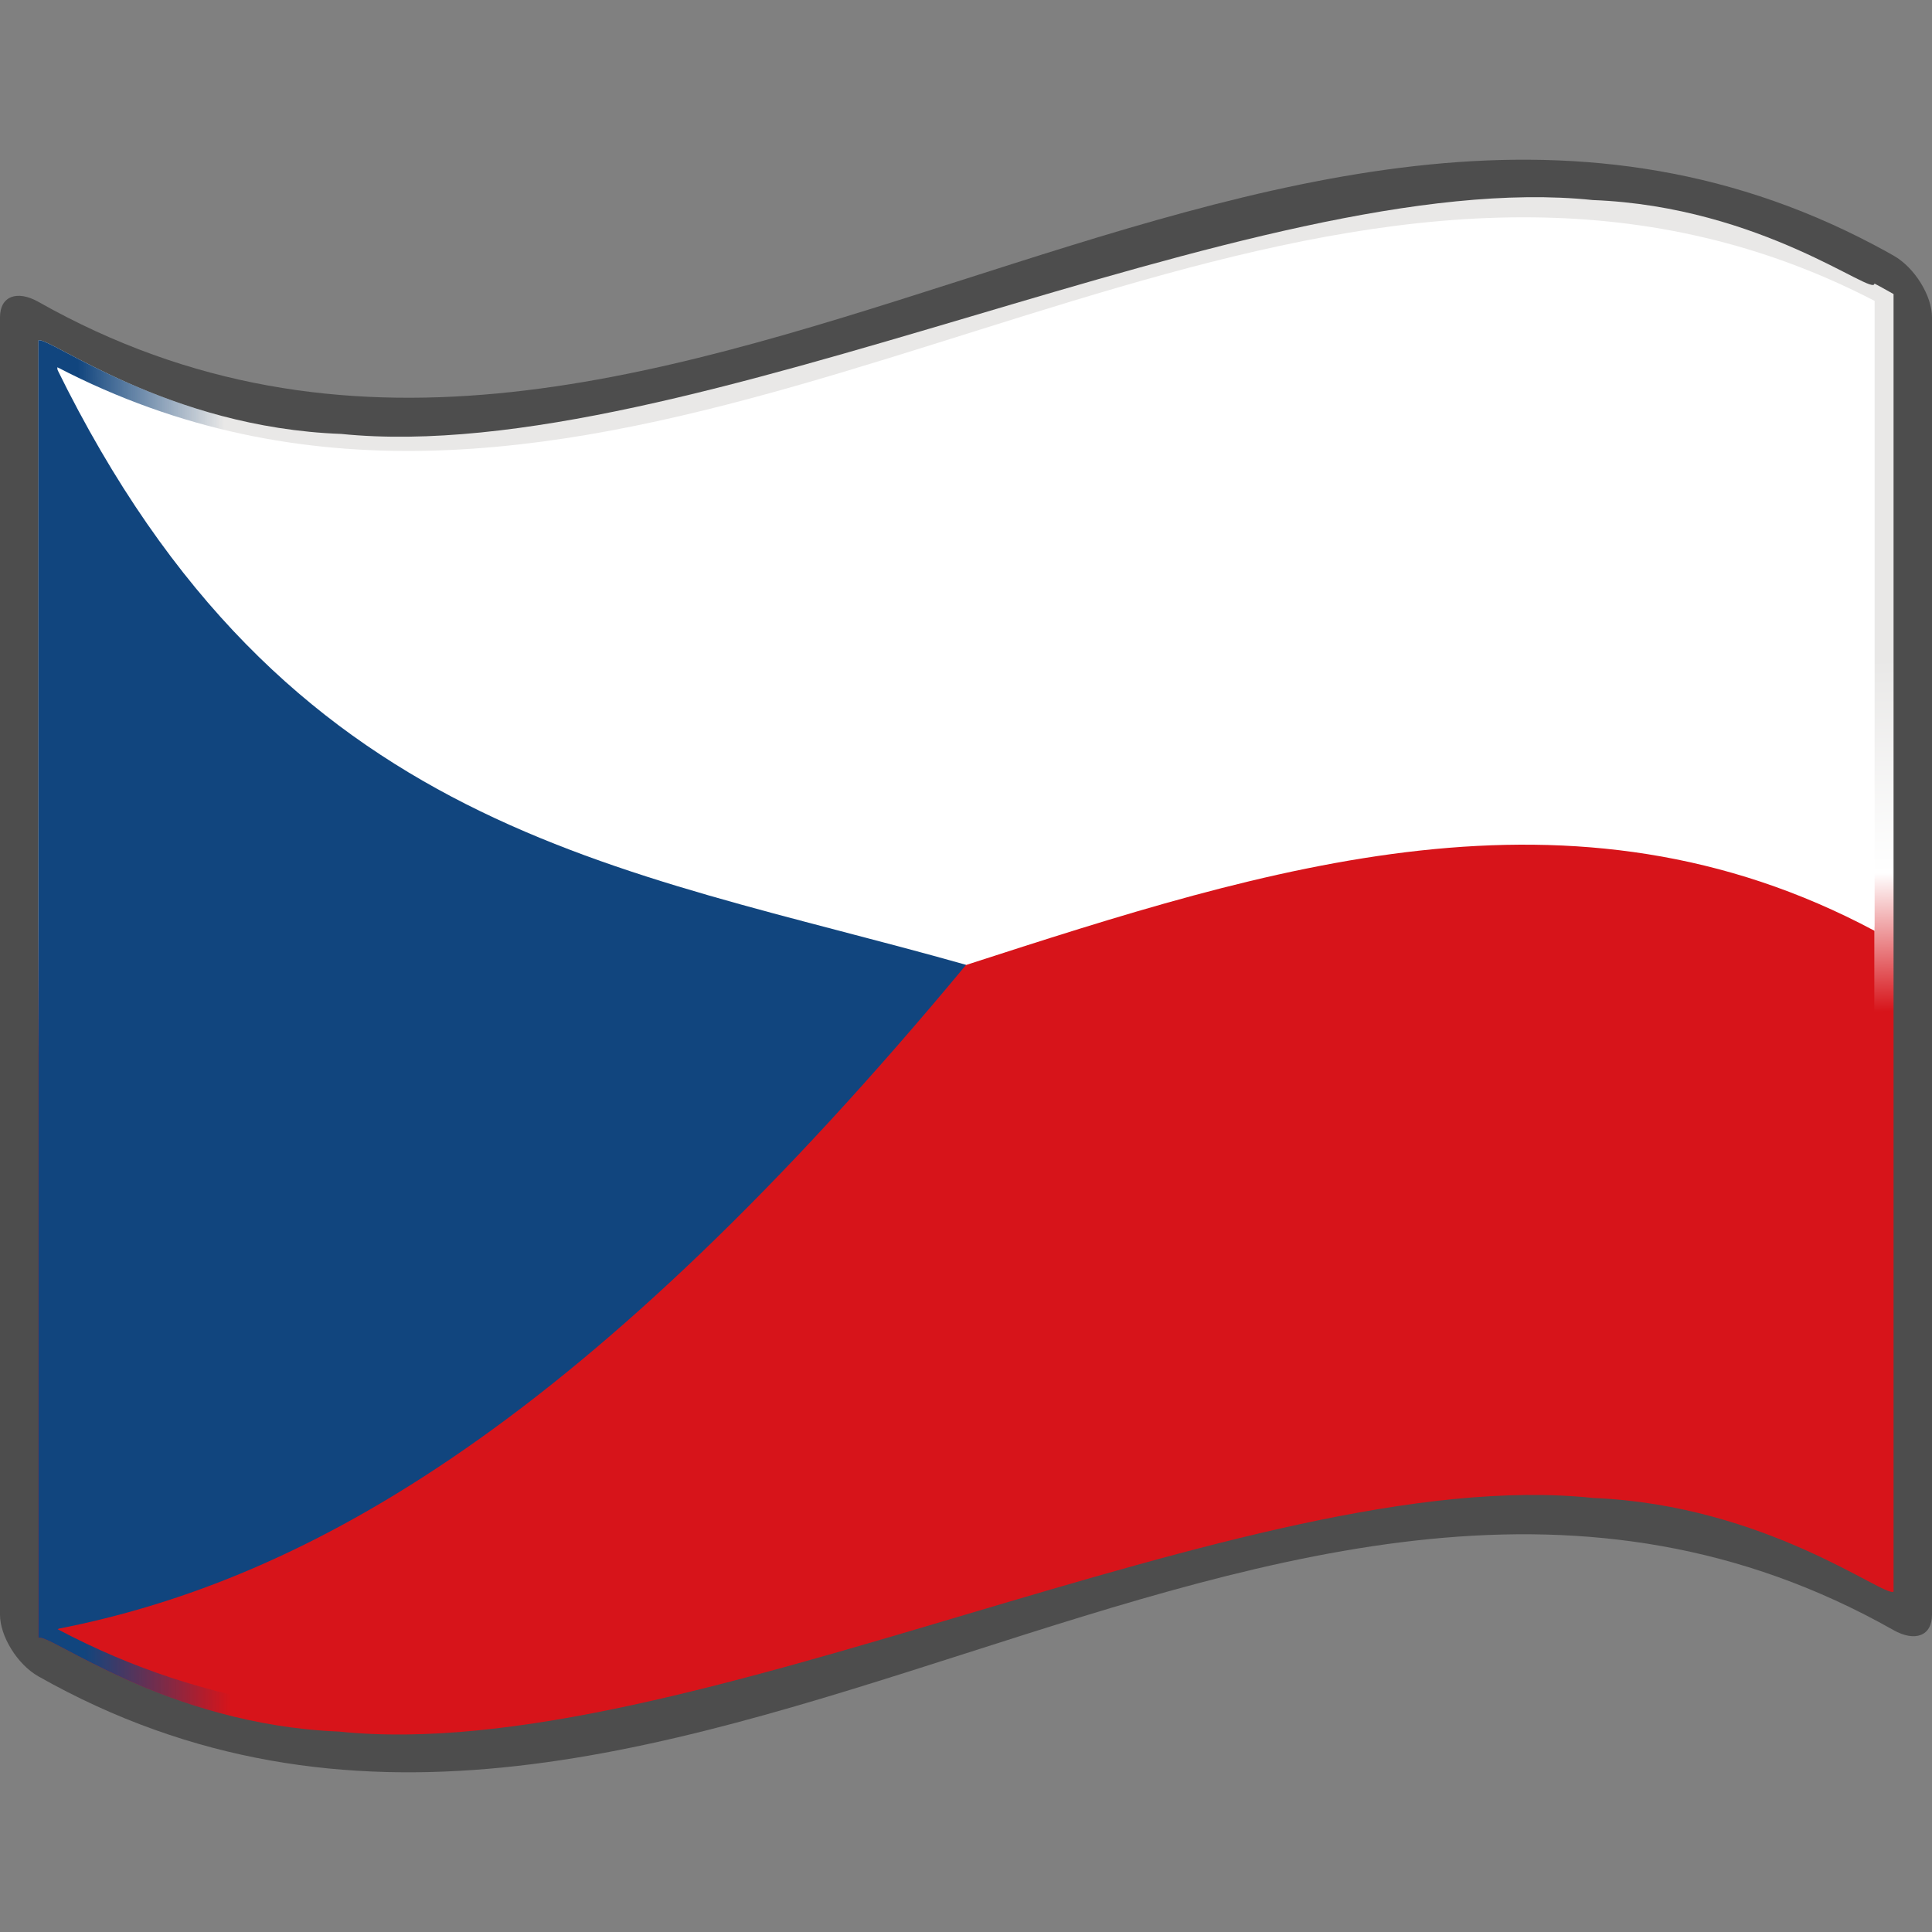
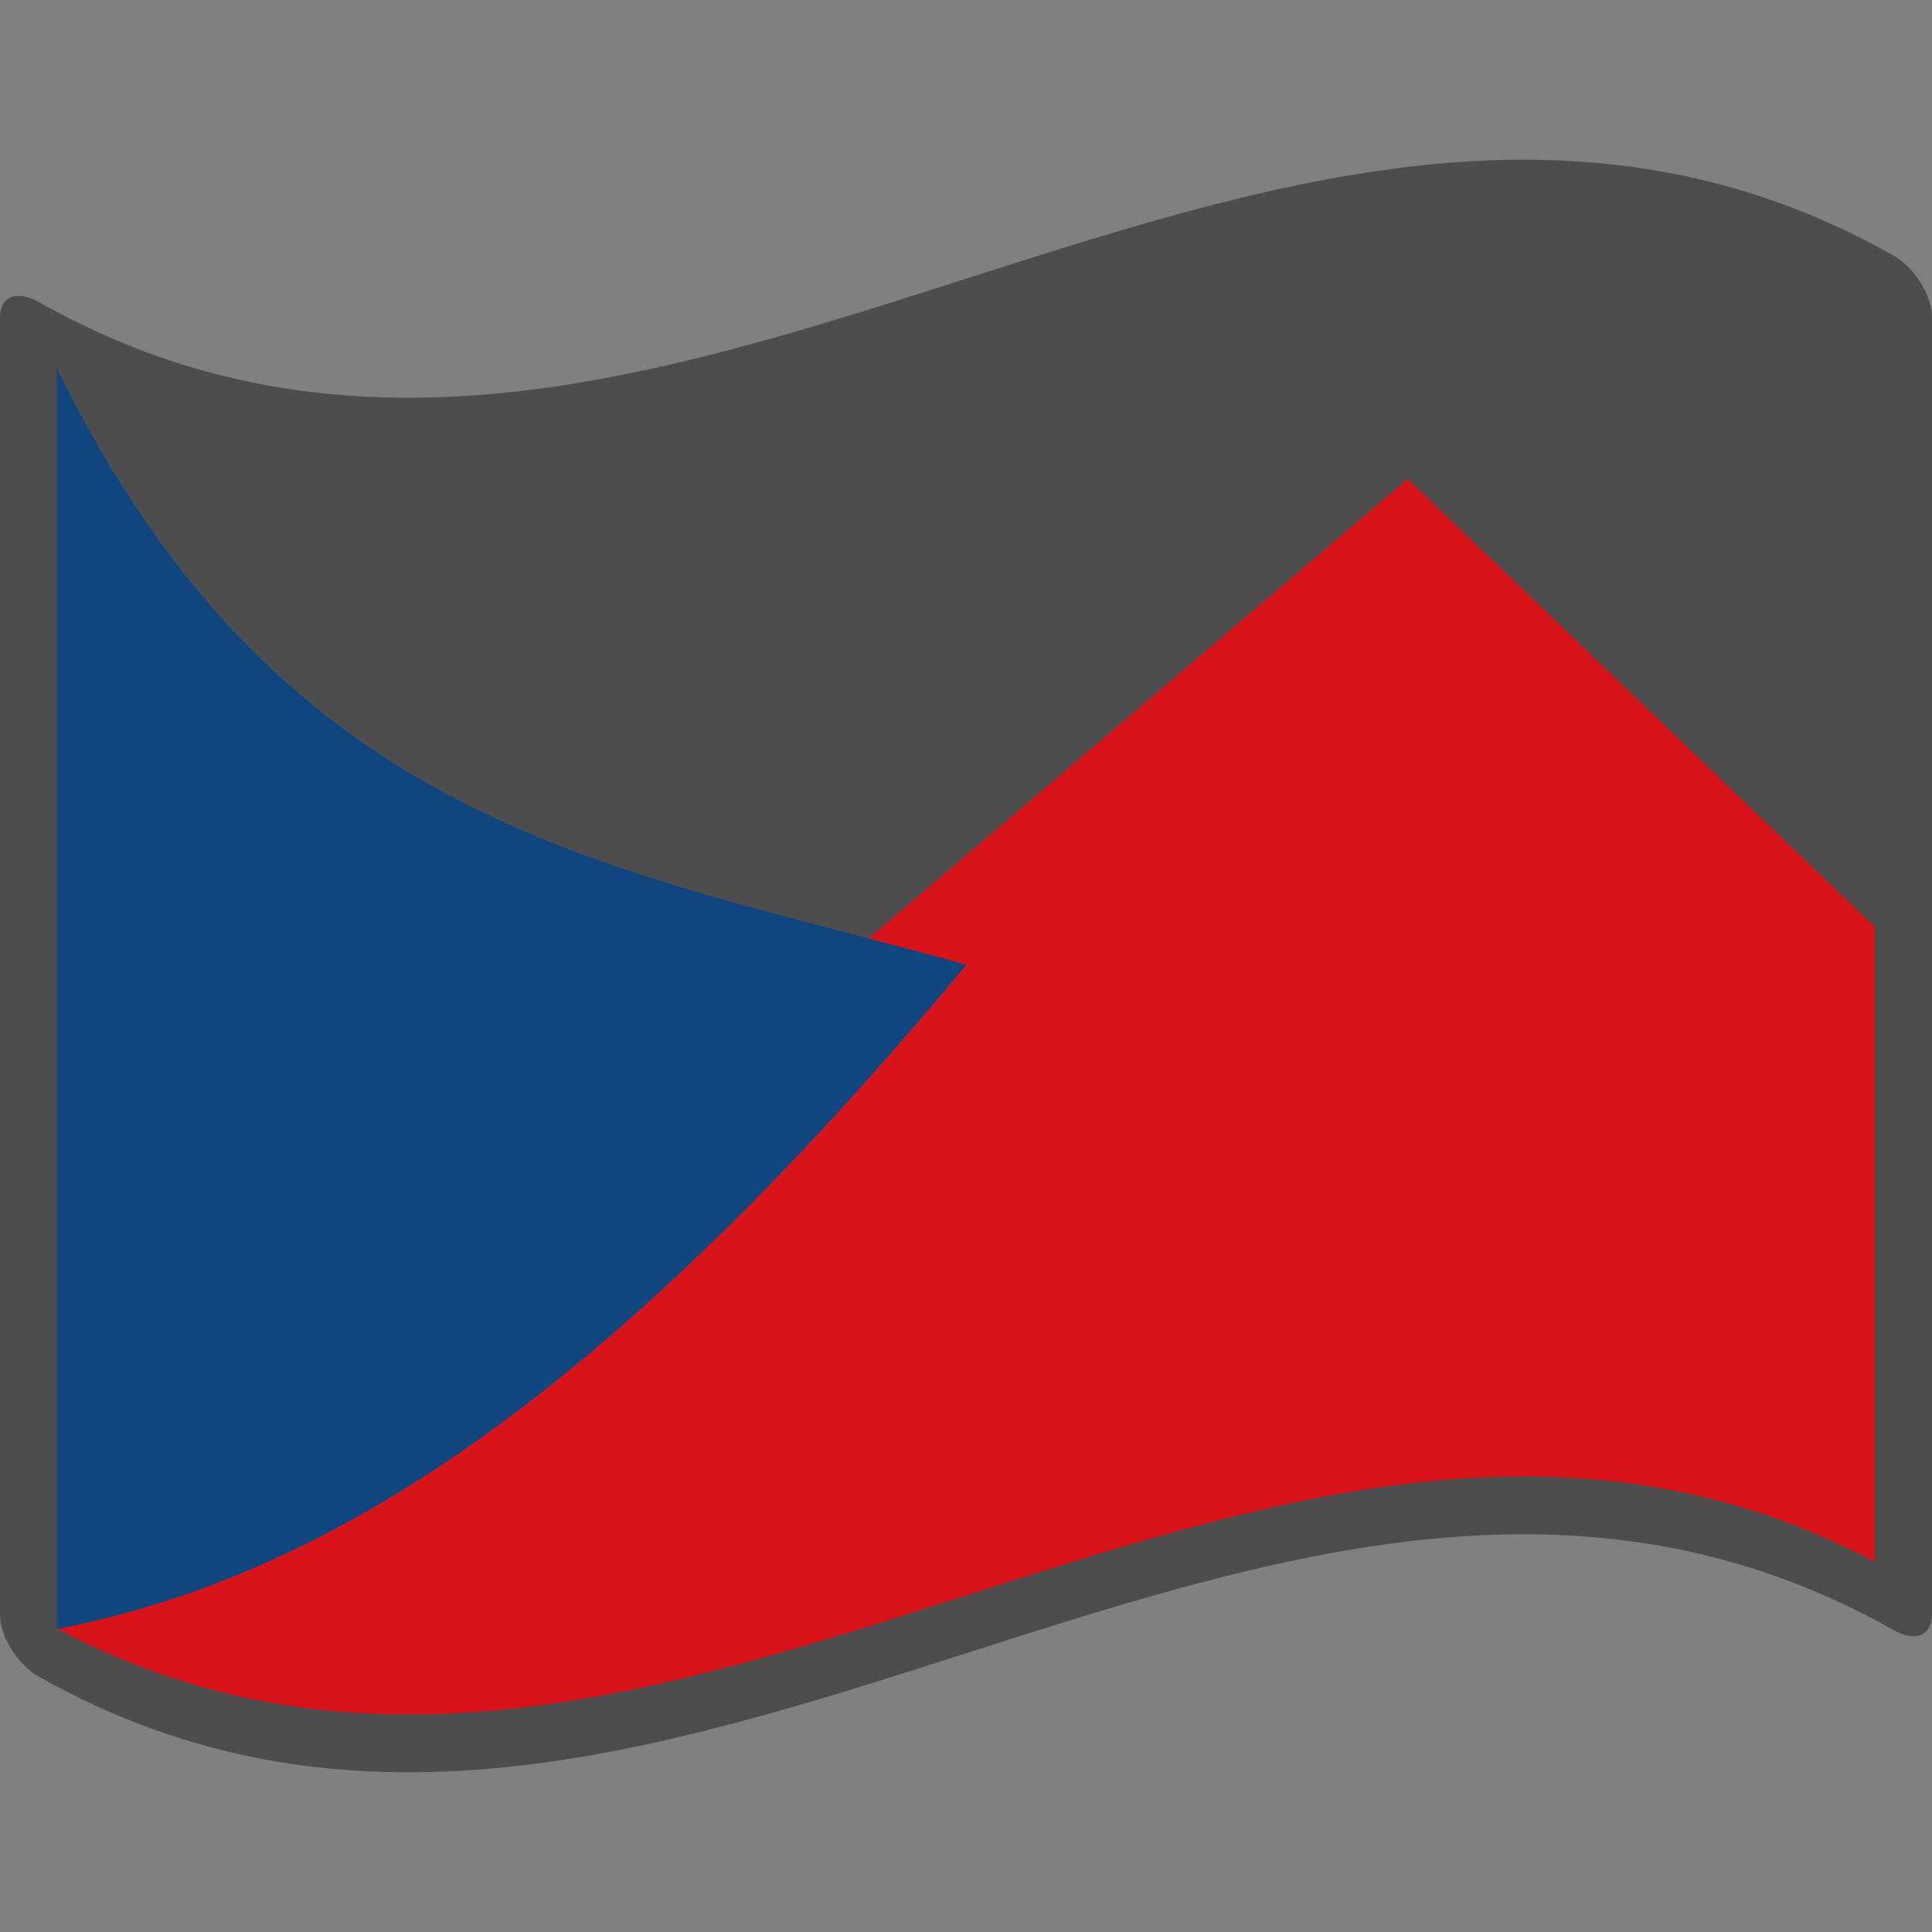
<svg xmlns="http://www.w3.org/2000/svg" width="20" height="20" viewBox="0 0 20 20" fill="none">
  <rect x="0" y="0" width="20" height="20" fill="#808080" stroke="none" />
  <g clip-path="url(#clip0_501_40392)">
-     <path d="M19.403 16.169C13.134 12.852 6.865 20.182 0.597 16.866C0.597 12.521 0.597 8.144 0.597 3.799C6.873 7.044 13.23 -0.159 19.403 3.134C19.403 7.479 19.403 11.824 19.403 16.169Z" fill="url(#paint0_linear_501_40392)" />
    <path d="M19.403 2.537C13.068 -0.815 6.733 6.707 0.398 3.125C0.178 3.001 0 3.064 0 3.284C0 7.761 0 12.239 0 16.716C0 16.936 0.178 17.23 0.398 17.354C6.799 20.974 13.201 13.256 19.602 16.875C19.822 16.999 20 16.937 20 16.716C20 12.239 20 7.761 20 3.284C20 3.064 19.822 2.77 19.602 2.646C19.536 2.608 19.469 2.572 19.403 2.537Z" fill="#4D4D4D" />
-     <path d="M19.404 2.935C19.404 3.08 18.24 2.138 16.489 2.071C14.738 1.888 12.399 2.58 10.047 3.277C7.696 3.972 5.332 4.674 3.532 4.492C1.732 4.426 0.496 3.475 0.398 3.524C0.398 3.905 0.398 16.576 0.398 16.956C0.495 16.894 1.719 17.854 3.508 17.925C5.296 18.112 7.648 17.412 10 16.713C12.353 16.016 14.705 15.318 16.493 15.507C18.282 15.58 19.506 16.539 19.602 16.477C19.602 16.096 19.602 3.425 19.602 3.044C19.503 2.987 19.404 2.935 19.404 2.935Z" fill="url(#paint1_linear_501_40392)" />
-     <path d="M19.404 2.935C19.404 3.08 18.24 2.138 16.489 2.071C14.738 1.888 12.399 2.58 10.047 3.277C7.696 3.972 5.332 4.674 3.532 4.492C1.732 4.426 0.496 3.475 0.398 3.524C0.398 3.905 0.398 16.576 0.398 16.956C0.495 16.894 1.719 17.854 3.508 17.925C5.296 18.112 7.648 17.412 10 16.713C12.353 16.016 14.705 15.318 16.493 15.507C18.282 15.58 19.506 16.539 19.602 16.477C19.602 16.096 19.602 3.425 19.602 3.044C19.503 2.987 19.404 2.935 19.404 2.935Z" fill="url(#paint2_linear_501_40392)" />
    <path d="M19.403 16.169C13.134 12.852 6.865 20.182 0.597 16.866L14.57 4.958L19.403 9.594C19.403 13.939 19.403 11.824 19.403 16.169Z" fill="#D7141A" />
-     <path d="M15.875 2.25C10.782 2.192 5.687 6.445 0.594 3.802C0.594 4.858 0.594 5.913 0.594 6.969C0.594 7.004 0.594 7.038 0.594 7.073C0.594 8.161 0.594 9.256 0.594 10.344C6.862 13.692 13.138 6.287 19.406 9.636C19.406 8.551 19.406 7.47 19.406 6.386C19.406 6.347 19.406 6.309 19.406 6.271C19.406 5.218 19.406 4.167 19.406 3.115C18.231 2.505 17.05 2.263 15.875 2.25Z" fill="white" />
    <path fill-rule="evenodd" clip-rule="evenodd" d="M0.587 3.812C2.949 8.633 6.385 8.965 10.001 9.988C6.105 14.681 3.226 16.352 0.587 16.864V3.812Z" fill="#11457E" />
  </g>
  <defs>
    <linearGradient id="paint0_linear_501_40392" x1="0.597" y1="10" x2="22.88" y2="10" gradientUnits="userSpaceOnUse">
      <stop stop-color="white" stop-opacity="0.667" />
      <stop offset="0.241" stop-color="#D7D7D7" stop-opacity="0.219" />
      <stop offset="0.459" stop-color="#4D4D4D" stop-opacity="0" />
      <stop offset="0.719" stop-color="white" stop-opacity="0.51" />
      <stop offset="0.874" stop-color="#F2F2F2" stop-opacity="0.4" />
      <stop offset="1" stop-color="white" stop-opacity="0.624" />
    </linearGradient>
    <linearGradient id="paint1_linear_501_40392" x1="10" y1="15.136" x2="9.809" y2="7.051" gradientUnits="userSpaceOnUse">
      <stop stop-color="#D7141A" />
      <stop offset="0.549" stop-color="#D7141A" />
      <stop offset="0.726" stop-color="white" />
      <stop offset="1" stop-color="#E9E8E7" />
    </linearGradient>
    <linearGradient id="paint2_linear_501_40392" x1="0.422" y1="10.441" x2="9.771" y2="10.394" gradientUnits="userSpaceOnUse">
      <stop stop-color="#11457E" />
      <stop offset="0.045" stop-color="#11457E" />
      <stop offset="0.207" stop-color="#11457E" stop-opacity="0" />
      <stop offset="1" stop-color="#11457E" stop-opacity="0" />
    </linearGradient>
    <clipPath id="clip0_501_40392">
      <rect width="20" height="20" fill="white" />
    </clipPath>
  </defs>
</svg>